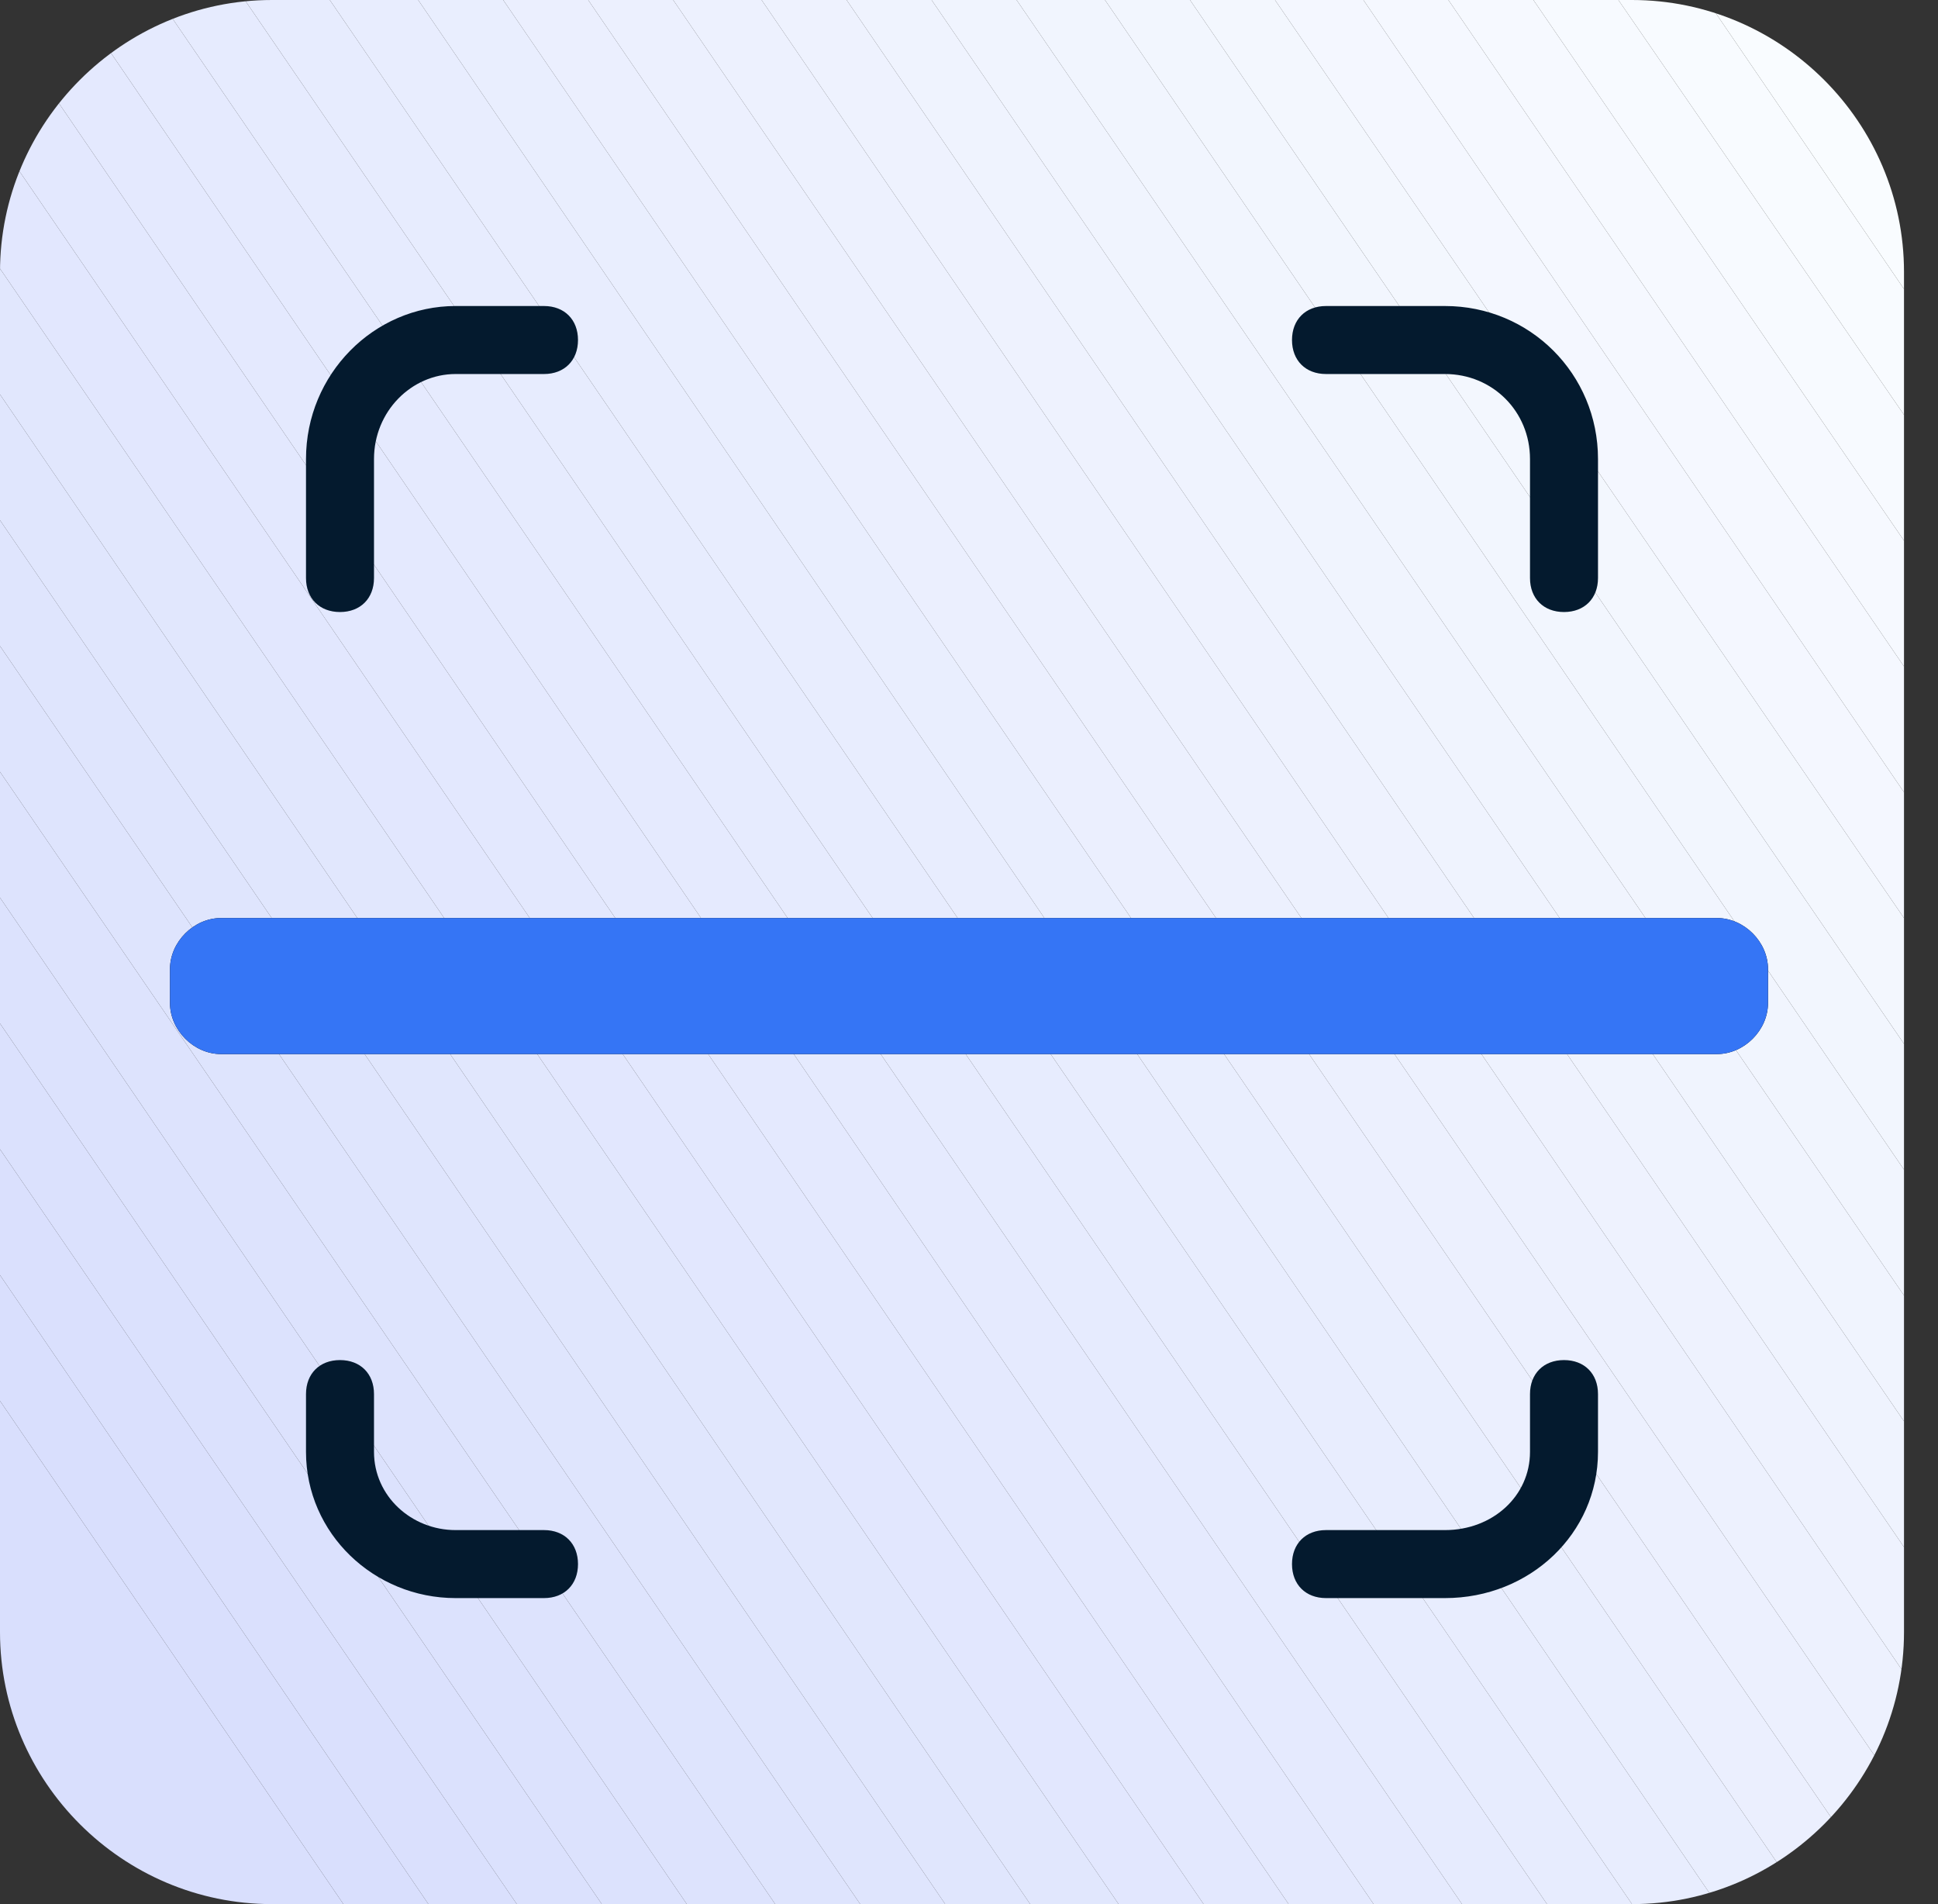
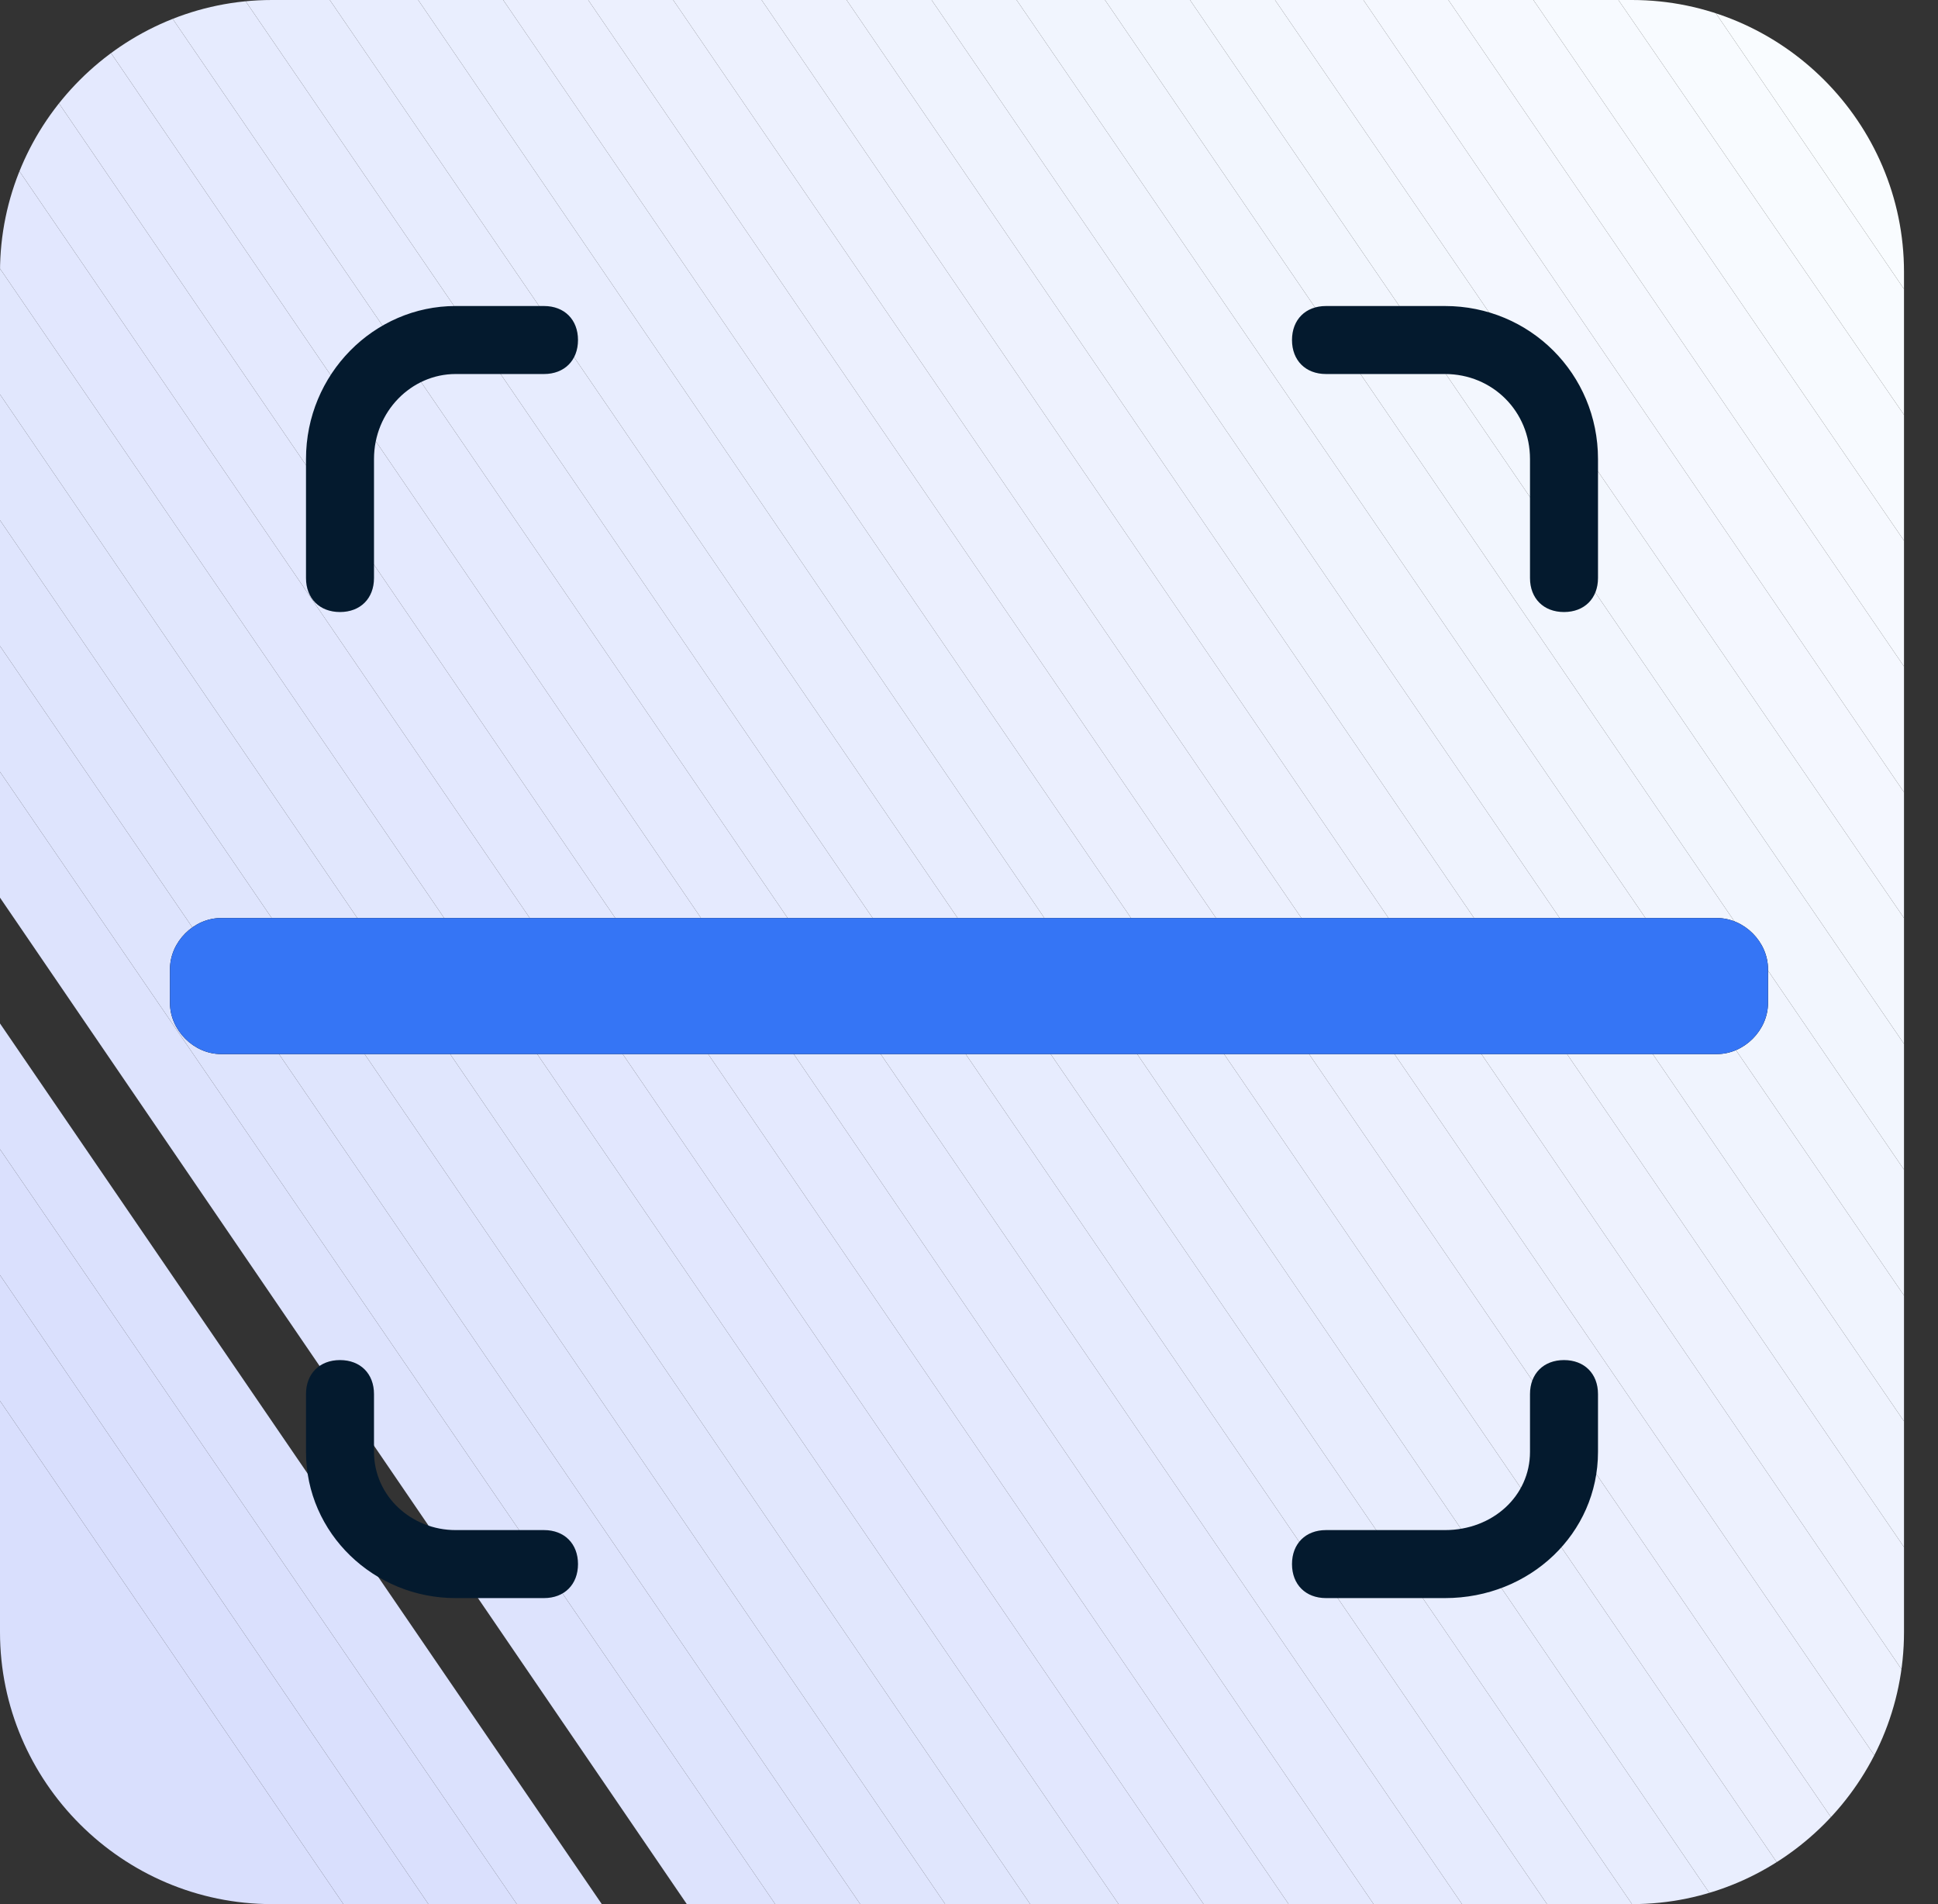
<svg xmlns="http://www.w3.org/2000/svg" xmlns:xlink="http://www.w3.org/1999/xlink" version="1.1" id="图层_1" x="0px" y="0px" viewBox="0 0 57 56" style="enable-background:new 0 0 57 56;" xml:space="preserve">
  <rect x="0" y="0" width="57" height="56" fill="#333333" stroke="none" />
  <style type="text/css">
	.st0{clip-path:url(#SVGID_2_);fill:#D9DFFD;}
	.st1{clip-path:url(#SVGID_2_);fill:#DAE0FD;}
	.st2{clip-path:url(#SVGID_2_);fill:#DBE1FD;}
	.st3{clip-path:url(#SVGID_2_);fill:#DCE2FD;}
	.st4{clip-path:url(#SVGID_2_);fill:#DDE3FD;}
	.st5{clip-path:url(#SVGID_2_);fill:#DEE4FD;}
	.st6{clip-path:url(#SVGID_2_);fill:#DFE5FD;}
	.st7{clip-path:url(#SVGID_2_);fill:#E0E6FD;}
	.st8{clip-path:url(#SVGID_2_);fill:#E1E7FD;}
	.st9{clip-path:url(#SVGID_2_);fill:#E2E7FE;}
	.st10{clip-path:url(#SVGID_2_);fill:#E3E8FE;}
	.st11{clip-path:url(#SVGID_2_);fill:#E4E9FE;}
	.st12{clip-path:url(#SVGID_2_);fill:#E5EAFE;}
	.st13{clip-path:url(#SVGID_2_);fill:#E6EBFE;}
	.st14{clip-path:url(#SVGID_2_);fill:#E7ECFE;}
	.st15{clip-path:url(#SVGID_2_);fill:#E8EDFE;}
	.st16{clip-path:url(#SVGID_2_);fill:#E9EEFE;}
	.st17{clip-path:url(#SVGID_2_);fill:#EBEFFE;}
	.st18{clip-path:url(#SVGID_2_);fill:#ECF0FE;}
	.st19{clip-path:url(#SVGID_2_);fill:#EDF1FE;}
	.st20{clip-path:url(#SVGID_2_);fill:#EEF2FE;}
	.st21{clip-path:url(#SVGID_2_);fill:#EFF3FE;}
	.st22{clip-path:url(#SVGID_2_);fill:#F0F4FE;}
	.st23{clip-path:url(#SVGID_2_);fill:#F1F5FE;}
	.st24{clip-path:url(#SVGID_2_);fill:#F2F6FE;}
	.st25{clip-path:url(#SVGID_2_);fill:#F3F7FE;}
	.st26{clip-path:url(#SVGID_2_);fill:#F4F7FF;}
	.st27{clip-path:url(#SVGID_2_);fill:#F5F8FF;}
	.st28{clip-path:url(#SVGID_2_);fill:#F6F9FF;}
	.st29{clip-path:url(#SVGID_2_);fill:#F7FAFF;}
	.st30{clip-path:url(#SVGID_2_);fill:#F8FBFF;}
	.st31{clip-path:url(#SVGID_2_);fill:#F9FCFF;}
	.st32{clip-path:url(#SVGID_2_);fill:#FAFDFF;}
	.st33{clip-path:url(#SVGID_2_);fill:#FBFEFF;}
	.st34{fill:#041A2E;}
	.st35{fill-rule:evenodd;clip-rule:evenodd;}
	.st36{fill-rule:evenodd;clip-rule:evenodd;fill:#3575F5;}
</style>
  <g id="页面-1">
    <g id="driverhandy-产品页面-1-段华-20220916" transform="translate(-390, -4369)">
      <g id="mod5-icon1-20220916" transform="translate(390, 4369)">
        <g id="矩形备份-15">
          <g>
            <g>
              <defs>
                <path id="SVGID_1_" d="M8,0h40c4.4,0,8,3.6,8,8v40c0,4.4-3.6,8-8,8H8c-4.4,0-8-3.6-8-8V8C0,3.6,3.6,0,8,0z" />
              </defs>
              <clipPath id="SVGID_2_">
                <use xlink:href="#SVGID_1_" style="overflow:visible;" />
              </clipPath>
              <polygon class="st0" points="0,41.2 10.1,56 0,56       " />
              <polygon class="st0" points="0,37.5 12.6,56 10.1,56 0,41.2       " />
              <polygon class="st1" points="0,33.8 15.2,56 12.6,56 0,37.5       " />
              <polygon class="st2" points="0,30.1 17.7,56 15.2,56 0,33.8       " />
-               <polygon class="st3" points="0,26.4 20.2,56 17.7,56 0,30.1       " />
              <polygon class="st4" points="0,22.7 22.8,56 20.2,56 0,26.4       " />
              <polygon class="st5" points="0,19 25.3,56 22.8,56 0,22.7       " />
              <polygon class="st6" points="0,15.3 27.8,56 25.3,56 0,19       " />
              <polygon class="st7" points="0,11.6 30.3,56 27.8,56 0,15.3       " />
              <polygon class="st8" points="0,7.9 32.9,56 30.3,56 0,11.6       " />
              <polygon class="st9" points="0,4.2 35.4,56 32.9,56 0,7.9       " />
              <polygon class="st10" points="0,0.5 37.9,56 35.4,56 0,4.2       " />
              <polygon class="st11" points="2.2,0 40.4,56 37.9,56 0,0.5 0,0       " />
              <polygon class="st12" points="4.7,0 43,56 40.4,56 2.2,0       " />
              <polygon class="st13" points="7.2,0 45.5,56 43,56 4.7,0       " />
              <polygon class="st14" points="9.7,0 48,56 45.5,56 7.2,0       " />
              <polygon class="st15" points="12.3,0 50.5,56 48,56 9.7,0       " />
              <polygon class="st16" points="14.8,0 53.1,56 50.5,56 12.3,0       " />
              <polygon class="st17" points="17.3,0 55.6,56 53.1,56 14.8,0       " />
              <polygon class="st18" points="19.8,0 56,52.9 56,56 55.6,56 17.3,0       " />
              <polygon class="st19" points="22.4,0 56,49.2 56,52.9 19.8,0       " />
              <polygon class="st20" points="24.9,0 56,45.5 56,49.2 22.4,0       " />
              <polygon class="st21" points="27.4,0 56,41.8 56,45.5 24.9,0       " />
              <polygon class="st22" points="29.9,0 56,38.1 56,41.8 27.4,0       " />
              <polygon class="st23" points="32.5,0 56,34.4 56,38.1 29.9,0       " />
              <polygon class="st24" points="35,0 56,30.7 56,34.4 32.5,0       " />
              <polygon class="st25" points="37.5,0 56,27 56,30.7 35,0       " />
              <polygon class="st26" points="40.1,0 56,23.3 56,27 37.5,0       " />
              <polygon class="st27" points="42.6,0 56,19.6 56,23.3 40.1,0       " />
              <polygon class="st28" points="45.1,0 56,15.9 56,19.6 42.6,0       " />
              <polygon class="st29" points="47.6,0 56,12.2 56,15.9 45.1,0       " />
              <polygon class="st30" points="50.2,0 56,8.5 56,12.2 47.6,0       " />
              <polygon class="st31" points="52.7,0 56,4.8 56,8.5 50.2,0       " />
              <polygon class="st32" points="55.2,0 56,1.2 56,4.8 52.7,0       " />
              <polygon class="st33" points="56,1.2 55.2,0 56,0       " />
            </g>
          </g>
        </g>
        <g id="编组-4" transform="translate(5, 10)">
          <g id="形状">
            <path class="st34" d="M37.5,37H34c-0.6,0-1-0.4-1-1s0.4-1,1-1h3.5c1.4,0,2.5-1,2.5-2.3V31c0-0.6,0.4-1,1-1s1,0.4,1,1v1.7       C42,35.1,40,37,37.5,37z M11,37H8.4C6,37,4,35.1,4,32.7V31c0-0.6,0.4-1,1-1s1,0.4,1,1v1.7C6,34,7.1,35,8.4,35H11       c0.6,0,1,0.4,1,1S11.6,37,11,37z M41,8c-0.6,0-1-0.4-1-1V3.5C40,2.1,38.9,1,37.5,1H34c-0.6,0-1-0.4-1-1s0.4-1,1-1h3.5       C40-1,42,1,42,3.5V7C42,7.6,41.6,8,41,8z M5,8C4.4,8,4,7.6,4,7V3.5C4,1,6-1,8.4-1H11c0.6,0,1,0.4,1,1s-0.4,1-1,1H8.4       C7.1,1,6,2.1,6,3.5V7C6,7.6,5.6,8,5,8z" />
          </g>
          <g id="矩形">
            <g>
              <g id="path-2">
                <path class="st35" d="M1.5,17h44c0.8,0,1.5,0.7,1.5,1.5v1c0,0.8-0.7,1.5-1.5,1.5h-44C0.7,21,0,20.3,0,19.5v-1         C0,17.7,0.7,17,1.5,17z" />
              </g>
            </g>
            <g>
              <g id="path-2_1_">
                <path class="st36" d="M1.5,17h44c0.8,0,1.5,0.7,1.5,1.5v1c0,0.8-0.7,1.5-1.5,1.5h-44C0.7,21,0,20.3,0,19.5v-1         C0,17.7,0.7,17,1.5,17z" />
              </g>
            </g>
          </g>
        </g>
      </g>
    </g>
  </g>
</svg>